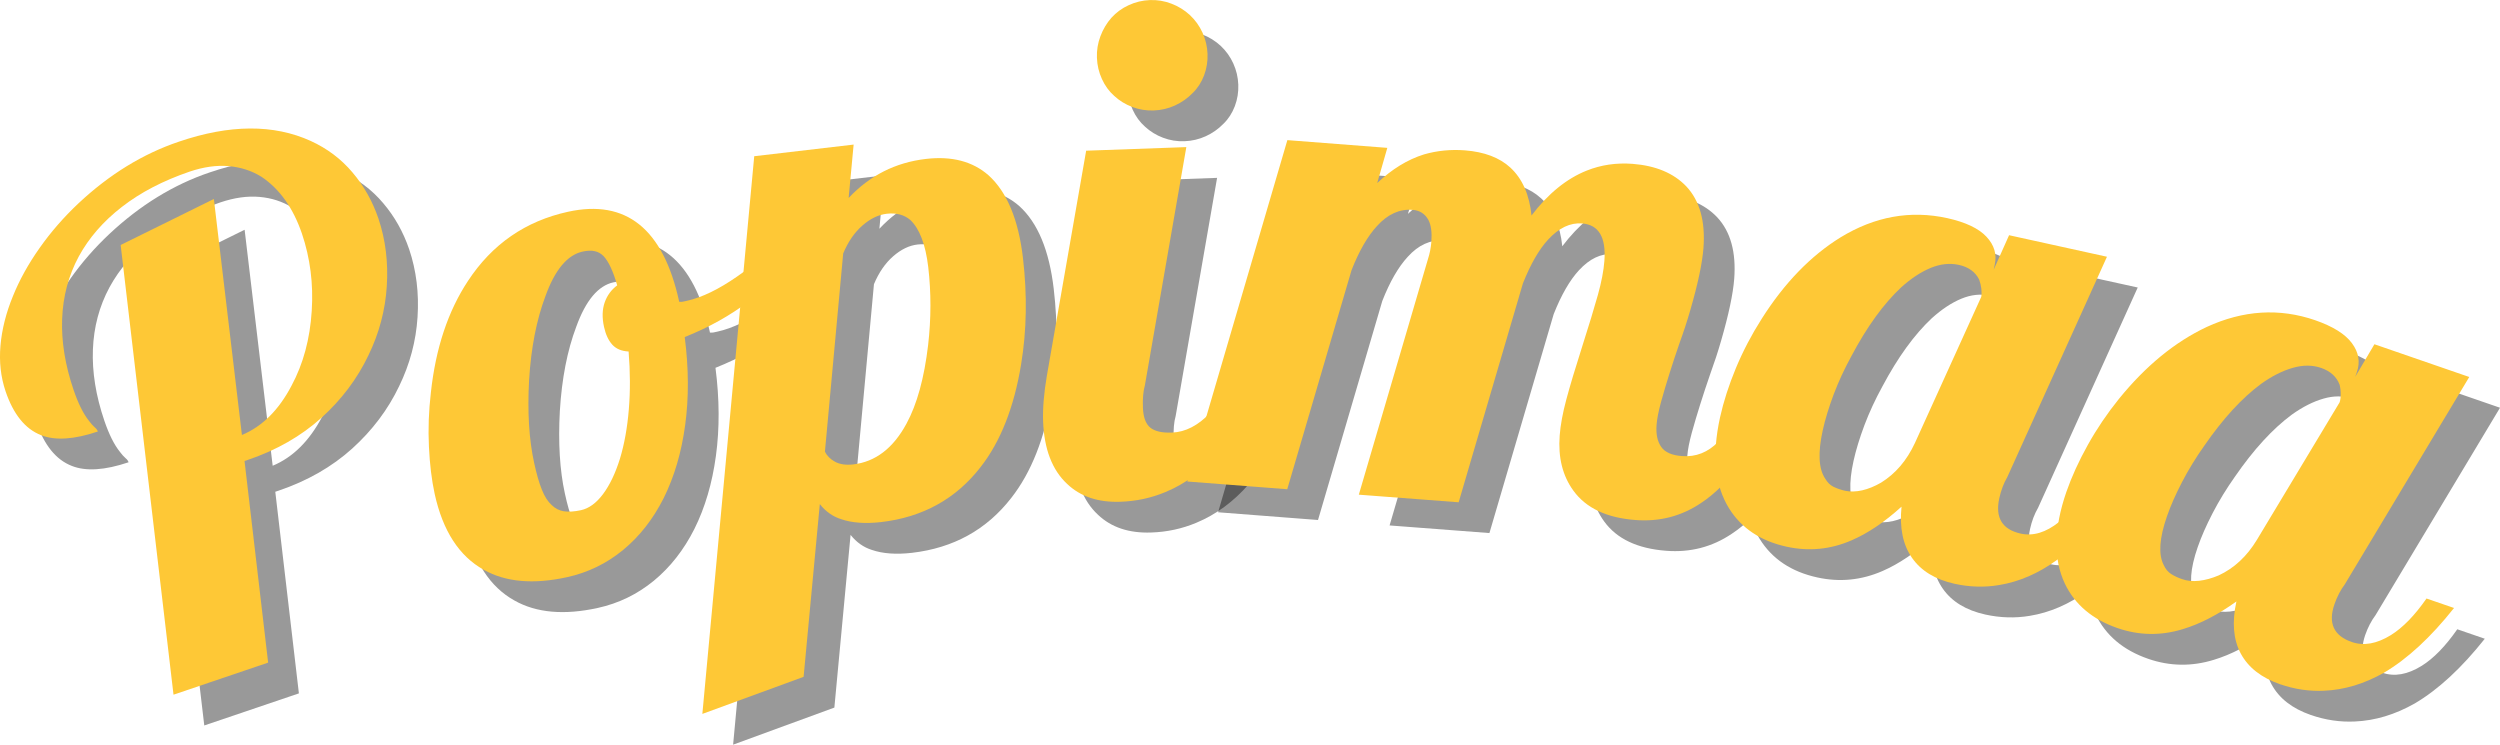
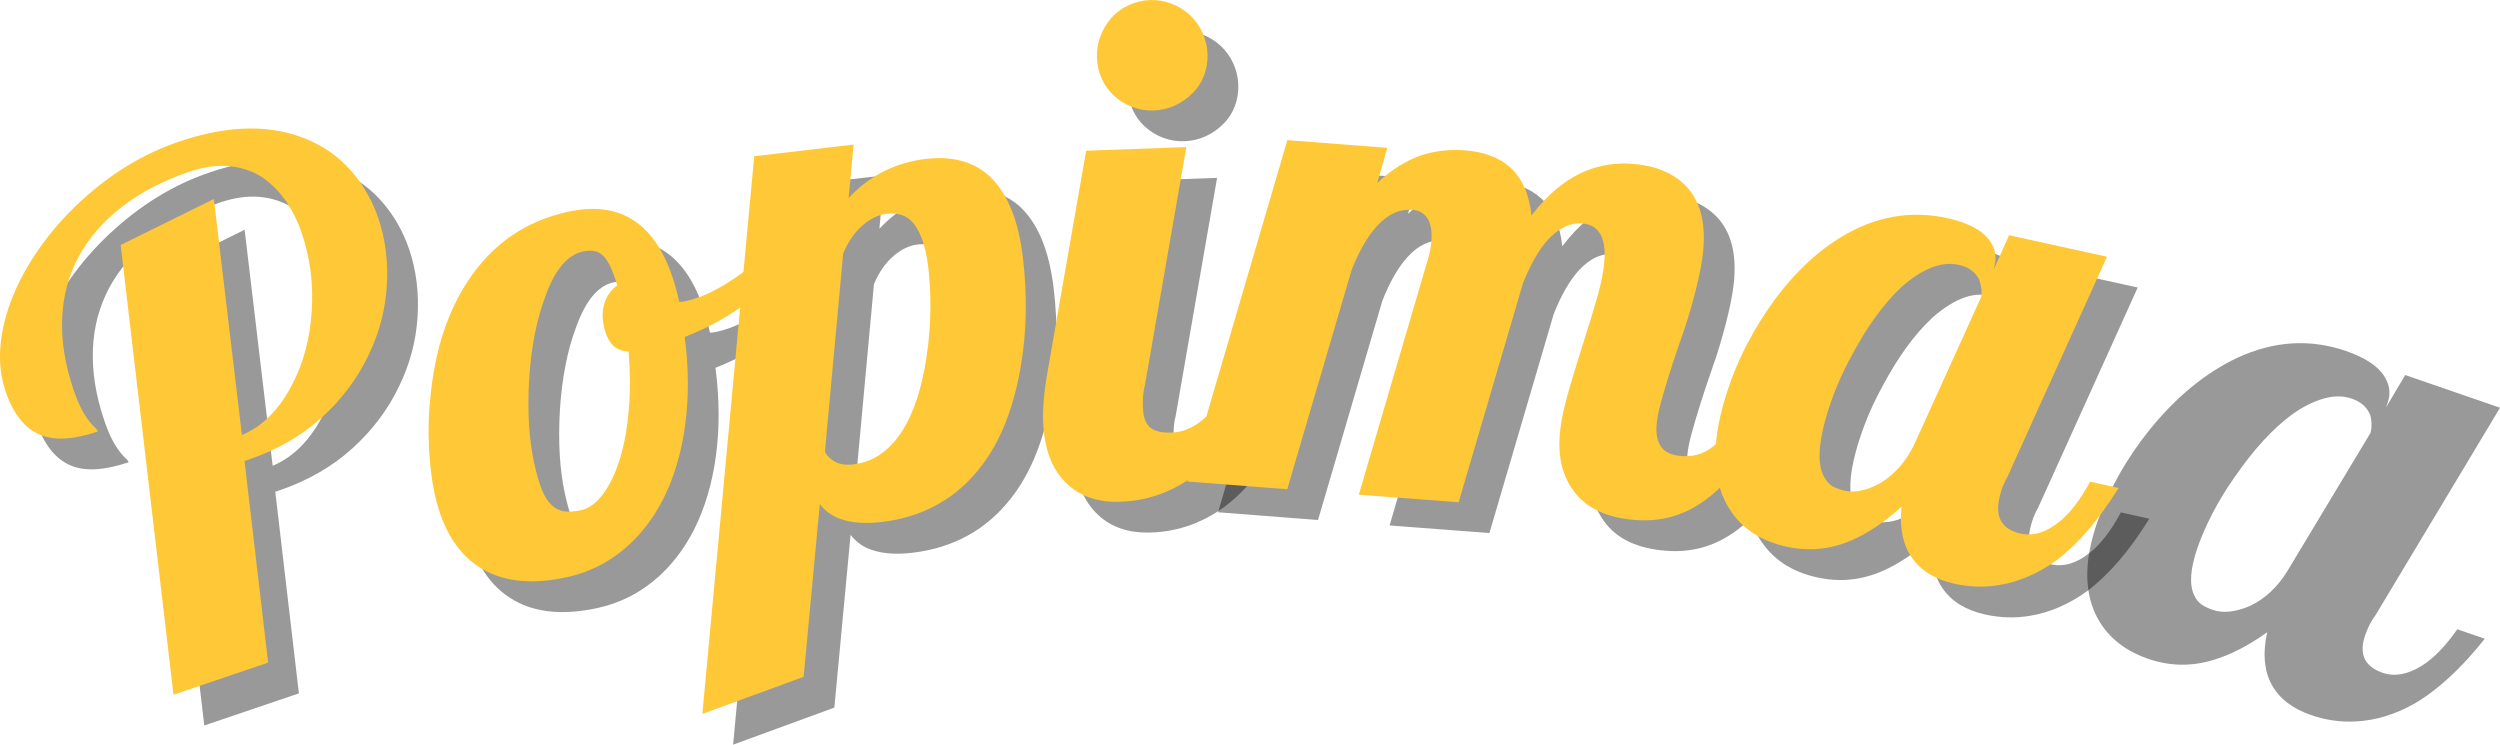
<svg xmlns="http://www.w3.org/2000/svg" zoomAndPan="magnify" preserveAspectRatio="xMidYMid meet" version="1.0" viewBox="7.98 131.35 359.18 106.98">
  <defs>
    <g />
  </defs>
  <g fill="#000000" fill-opacity="0.4">
    <g transform="translate(28.406, 238.61)">
      <g>
        <path d="M 1.328 -67.641 L 14.719 -74.25 L 18.75 -40.344 C 21.664 -41.562 24.039 -43.922 25.875 -47.422 C 27.562 -50.555 28.531 -54.145 28.781 -58.188 C 29.031 -62.062 28.562 -65.754 27.375 -69.266 C 26.113 -72.961 24.176 -75.688 21.562 -77.438 C 20.156 -78.312 18.586 -78.82 16.859 -78.969 C 15.129 -79.125 13.258 -78.863 11.25 -78.188 C 7.426 -76.883 4.176 -75.191 1.5 -73.109 C -1.176 -71.035 -3.242 -68.656 -4.703 -65.969 C -6.16 -63.258 -6.953 -60.285 -7.078 -57.047 C -7.203 -53.816 -6.656 -50.41 -5.438 -46.828 C -4.77 -44.859 -4.02 -43.359 -3.188 -42.328 C -2.926 -41.973 -2.656 -41.672 -2.375 -41.422 C -2.164 -41.254 -2.023 -41.062 -1.953 -40.844 C -5.379 -39.688 -8.102 -39.516 -10.125 -40.328 C -12.383 -41.211 -14.078 -43.305 -15.203 -46.609 C -15.898 -48.672 -16.145 -50.863 -15.938 -53.188 C -15.738 -55.508 -15.141 -57.883 -14.141 -60.312 C -13.203 -62.633 -11.926 -64.938 -10.312 -67.219 C -8.707 -69.5 -6.848 -71.633 -4.734 -73.625 C -0.297 -77.781 4.508 -80.734 9.688 -82.484 C 16.988 -84.973 23.301 -85.008 28.625 -82.594 C 31 -81.508 33 -80.004 34.625 -78.078 C 36.258 -76.16 37.504 -73.953 38.359 -71.453 C 39.391 -68.391 39.789 -65.133 39.562 -61.688 C 39.344 -58.25 38.461 -54.945 36.922 -51.781 C 35.316 -48.414 33.062 -45.422 30.156 -42.797 C 27.25 -40.18 23.742 -38.176 19.641 -36.781 L 19.125 -36.609 L 22.516 -7.641 L 8.922 -3.031 Z M 1.328 -67.641 " />
      </g>
    </g>
  </g>
  <g fill="#000000" fill-opacity="0.4">
    <g transform="translate(79.54, 221.443)">
      <g>
        <path d="M 14.328 -2.75 C 9.492 -1.688 5.504 -2.039 2.359 -3.812 C -1.172 -5.77 -3.52 -9.398 -4.688 -14.703 C -5.125 -16.711 -5.398 -18.977 -5.516 -21.5 C -5.641 -24.02 -5.547 -26.617 -5.234 -29.297 C -4.547 -35.641 -2.77 -40.977 0.094 -45.312 C 3.57 -50.602 8.363 -53.914 14.469 -55.25 C 22.82 -57.082 28.141 -52.801 30.422 -42.406 L 30.438 -42.312 C 30.656 -42.301 30.828 -42.305 30.953 -42.328 L 31.531 -42.453 C 33.695 -42.93 36.117 -44.102 38.797 -45.969 C 41.172 -47.613 43.344 -49.5 45.312 -51.625 L 46.75 -49.141 C 45.281 -46.723 43.195 -44.484 40.5 -42.422 C 37.801 -40.359 34.711 -38.633 31.234 -37.25 C 31.816 -32.75 31.836 -28.531 31.297 -24.594 C 30.766 -20.664 29.734 -17.164 28.203 -14.094 C 26.691 -11.094 24.75 -8.613 22.375 -6.656 C 20 -4.707 17.316 -3.406 14.328 -2.75 Z M 16.328 -12.375 C 17.473 -12.625 18.531 -13.395 19.5 -14.688 C 20.469 -15.988 21.273 -17.676 21.922 -19.75 C 22.555 -21.832 22.984 -24.195 23.203 -26.844 C 23.422 -29.488 23.41 -32.266 23.172 -35.172 C 22.16 -35.223 21.379 -35.551 20.828 -36.156 C 20.273 -36.77 19.879 -37.617 19.641 -38.703 C 19.348 -40.035 19.379 -41.207 19.734 -42.219 C 20.086 -43.227 20.688 -44.047 21.531 -44.672 C 20.957 -46.703 20.301 -48.109 19.562 -48.891 C 19.188 -49.266 18.758 -49.5 18.281 -49.594 C 17.812 -49.695 17.242 -49.676 16.578 -49.531 C 14.379 -49.051 12.598 -46.926 11.234 -43.156 C 9.941 -39.738 9.156 -35.703 8.875 -31.047 C 8.625 -26.492 8.863 -22.547 9.594 -19.203 C 9.945 -17.578 10.32 -16.273 10.719 -15.297 C 11.113 -14.316 11.582 -13.586 12.125 -13.109 C 12.625 -12.617 13.203 -12.32 13.859 -12.219 C 14.523 -12.113 15.348 -12.164 16.328 -12.375 Z M 16.328 -12.375 " />
      </g>
    </g>
  </g>
  <g fill="#000000" fill-opacity="0.4">
    <g transform="translate(119.417, 212.463)">
      <g>
        <path d="M 1.344 -54.25 L 15.625 -55.922 L 14.906 -48.25 C 17.938 -51.477 21.633 -53.348 26 -53.859 C 29.727 -54.297 32.734 -53.508 35.016 -51.5 C 37.66 -49.102 39.305 -45.145 39.953 -39.625 C 40.578 -34.281 40.488 -29.191 39.688 -24.359 C 38.676 -18.172 36.727 -13.238 33.844 -9.562 C 30.301 -5.008 25.551 -2.383 19.594 -1.688 C 17.312 -1.426 15.383 -1.566 13.812 -2.109 C 12.625 -2.484 11.609 -3.203 10.766 -4.266 L 8.438 20.547 L -6.109 25.875 Z M 15.562 -9.969 C 18.758 -10.344 21.312 -12.297 23.219 -15.828 C 24.727 -18.598 25.766 -22.363 26.328 -27.125 C 26.766 -30.938 26.77 -34.672 26.344 -38.328 C 25.957 -41.586 25.094 -43.848 23.75 -45.109 C 22.863 -45.848 21.742 -46.141 20.391 -45.984 C 19.191 -45.848 18.023 -45.285 16.891 -44.297 C 15.754 -43.305 14.832 -41.969 14.125 -40.281 L 11.5 -11.812 C 11.801 -11.195 12.289 -10.707 12.969 -10.344 C 13.656 -9.977 14.52 -9.852 15.562 -9.969 Z M 15.562 -9.969 " />
      </g>
    </g>
  </g>
  <g fill="#000000" fill-opacity="0.4">
    <g transform="translate(163.451, 207.623)">
      <g>
        <path d="M 14.719 -55.984 C 13.645 -55.941 12.613 -56.109 11.625 -56.484 C 10.633 -56.859 9.77 -57.391 9.031 -58.078 C 8.289 -58.734 7.703 -59.539 7.266 -60.5 C 6.828 -61.457 6.586 -62.473 6.547 -63.547 C 6.504 -64.617 6.672 -65.648 7.047 -66.641 C 7.422 -67.641 7.945 -68.523 8.625 -69.297 C 9.32 -70.066 10.148 -70.672 11.109 -71.109 C 12.066 -71.555 13.082 -71.801 14.156 -71.844 C 15.227 -71.883 16.258 -71.711 17.25 -71.328 C 18.238 -70.953 19.117 -70.41 19.891 -69.703 C 20.672 -68.973 21.281 -68.125 21.719 -67.156 C 22.156 -66.195 22.395 -65.18 22.438 -64.109 C 22.477 -63.035 22.312 -62.004 21.938 -61.016 C 21.562 -60.023 21.016 -59.18 20.297 -58.484 C 19.566 -57.734 18.723 -57.141 17.766 -56.703 C 16.805 -56.266 15.789 -56.023 14.719 -55.984 Z M 9.922 0.234 C 6.734 0.348 4.18 -0.504 2.266 -2.328 C 0.109 -4.336 -1.039 -7.344 -1.188 -11.344 C -1.25 -13.219 -1.066 -15.406 -0.641 -17.906 L 5 -50.203 L 19.391 -50.719 L 13.438 -16.5 C 13.195 -15.645 13.102 -14.566 13.156 -13.266 C 13.207 -11.91 13.555 -10.961 14.203 -10.422 C 14.859 -9.891 15.898 -9.648 17.328 -9.703 C 18.305 -9.742 19.25 -10 20.156 -10.469 C 21.07 -10.945 21.91 -11.594 22.672 -12.406 C 24.203 -14.039 25.328 -16.191 26.047 -18.859 L 30.25 -19 C 28.633 -13.906 26.535 -9.812 23.953 -6.719 C 21.754 -4.195 19.242 -2.348 16.422 -1.172 C 14.359 -0.305 12.191 0.16 9.922 0.234 Z M 9.922 0.234 " />
      </g>
    </g>
  </g>
  <g fill="#000000" fill-opacity="0.4">
    <g transform="translate(186.78, 205.247)">
      <g>
        <path d="M 60.578 5.234 C 56.453 4.922 53.484 3.516 51.672 1.016 C 50.117 -1.117 49.461 -3.758 49.703 -6.906 C 49.816 -8.406 50.133 -10.129 50.656 -12.078 C 51.176 -14.023 51.926 -16.531 52.906 -19.594 C 53.906 -22.727 54.664 -25.227 55.188 -27.094 C 55.707 -28.957 56.02 -30.586 56.125 -31.984 C 56.383 -35.391 55.316 -37.188 52.922 -37.375 C 51.223 -37.508 49.598 -36.738 48.047 -35.062 C 46.723 -33.625 45.516 -31.523 44.422 -28.766 L 35.188 2.688 L 20.844 1.594 L 30.781 -32.266 C 31.031 -33.023 31.191 -33.848 31.266 -34.734 C 31.367 -36.066 31.234 -37.102 30.859 -37.844 C 30.367 -38.758 29.602 -39.254 28.562 -39.328 C 26.688 -39.473 24.984 -38.695 23.453 -37 C 22.098 -35.531 20.879 -33.414 19.797 -30.656 L 10.562 0.812 L -3.797 -0.297 L 10.578 -49.344 L 24.938 -48.234 L 23.484 -43.172 C 25.598 -45.18 27.844 -46.555 30.219 -47.297 C 32.094 -47.836 34.051 -48.031 36.094 -47.875 C 38.883 -47.656 41.055 -46.832 42.609 -45.406 C 44.336 -43.812 45.352 -41.516 45.656 -38.516 C 48.039 -41.66 50.688 -43.812 53.594 -44.969 C 55.645 -45.789 57.836 -46.113 60.172 -45.938 C 63.516 -45.676 66.094 -44.594 67.906 -42.688 C 69.832 -40.625 70.648 -37.676 70.359 -33.844 C 70.191 -31.664 69.562 -28.691 68.469 -24.922 C 68.02 -23.359 67.504 -21.781 66.922 -20.188 C 65.867 -17.133 64.984 -14.316 64.266 -11.734 C 63.898 -10.379 63.688 -9.285 63.625 -8.453 C 63.52 -7.117 63.738 -6.062 64.281 -5.281 C 64.82 -4.5 65.82 -4.055 67.281 -3.953 C 69.27 -3.797 71.008 -4.484 72.5 -6.016 C 73.625 -7.148 74.91 -9.191 76.359 -12.141 L 80.531 -11.812 C 77.508 -4.695 74 0.172 70 2.797 C 67.188 4.691 64.047 5.504 60.578 5.234 Z M 60.578 5.234 " />
      </g>
    </g>
  </g>
  <g fill="#000000" fill-opacity="0.4">
    <g transform="translate(257.47, 211.157)">
      <g>
        <path d="M 11.609 3.156 C 7.891 2.344 5.141 0.516 3.359 -2.328 C 1.297 -5.629 0.859 -9.988 2.047 -15.406 C 2.555 -17.695 3.316 -20.062 4.328 -22.5 C 5.348 -24.945 6.582 -27.305 8.031 -29.578 C 11.289 -34.723 15.066 -38.625 19.359 -41.281 C 24.285 -44.289 29.398 -45.211 34.703 -44.047 C 37.336 -43.461 39.211 -42.57 40.328 -41.375 C 41.453 -40.176 41.848 -38.832 41.516 -37.344 L 41.359 -36.625 L 43.578 -41.594 L 57.641 -38.5 L 43.328 -6.859 C 42.805 -5.961 42.422 -4.945 42.172 -3.812 C 41.555 -1.008 42.586 0.688 45.266 1.281 C 47.047 1.664 48.867 1.113 50.734 -0.375 C 52.316 -1.625 53.812 -3.562 55.219 -6.188 L 59.312 -5.281 C 56.477 -0.707 53.504 2.754 50.391 5.109 C 47.754 7.016 45 8.203 42.125 8.672 C 40.031 9.023 37.898 8.961 35.734 8.484 C 32.961 7.867 30.926 6.625 29.625 4.75 C 28.32 2.883 27.82 0.438 28.125 -2.594 C 25.707 -0.395 23.32 1.211 20.969 2.234 C 17.938 3.555 14.816 3.863 11.609 3.156 Z M 20.016 -4.875 C 20.754 -4.719 21.57 -4.738 22.469 -4.938 C 23.363 -5.145 24.27 -5.516 25.188 -6.047 C 27.258 -7.328 28.879 -9.223 30.047 -11.734 L 39.578 -32.734 C 39.641 -33.055 39.645 -33.445 39.594 -33.906 C 39.539 -34.363 39.43 -34.812 39.266 -35.25 C 38.711 -36.332 37.75 -37.023 36.375 -37.328 C 35.07 -37.617 33.711 -37.473 32.297 -36.891 C 30.891 -36.305 29.473 -35.367 28.047 -34.078 C 25.535 -31.723 23.172 -28.457 20.953 -24.281 C 19.941 -22.438 19.082 -20.582 18.375 -18.719 C 17.676 -16.852 17.156 -15.145 16.812 -13.594 C 16.094 -10.352 16.207 -8.031 17.156 -6.625 C 17.469 -6.082 17.863 -5.691 18.344 -5.453 C 18.832 -5.211 19.391 -5.02 20.016 -4.875 Z M 20.016 -4.875 " />
      </g>
    </g>
  </g>
  <g fill="#000000" fill-opacity="0.4">
    <g transform="translate(305.46, 221.525)">
      <g>
        <path d="M 11.172 4.484 C 7.566 3.242 5.039 1.109 3.594 -1.922 C 1.938 -5.441 2.008 -9.82 3.812 -15.062 C 4.582 -17.27 5.613 -19.531 6.906 -21.844 C 8.195 -24.156 9.688 -26.359 11.375 -28.453 C 15.219 -33.191 19.422 -36.633 23.984 -38.781 C 29.234 -41.195 34.426 -41.52 39.562 -39.75 C 42.113 -38.863 43.875 -37.766 44.844 -36.453 C 45.82 -35.141 46.062 -33.758 45.562 -32.312 L 45.312 -31.609 L 48.078 -36.297 L 61.703 -31.594 L 43.828 -1.812 C 43.211 -0.988 42.711 -0.023 42.328 1.078 C 41.398 3.785 42.234 5.586 44.828 6.484 C 46.547 7.078 48.422 6.742 50.453 5.484 C 52.16 4.422 53.863 2.672 55.562 0.234 L 59.516 1.594 C 56.172 5.812 52.816 8.91 49.453 10.891 C 46.629 12.492 43.758 13.359 40.844 13.484 C 38.727 13.586 36.617 13.273 34.516 12.547 C 31.836 11.617 29.957 10.148 28.875 8.141 C 27.801 6.129 27.594 3.633 28.25 0.656 C 25.594 2.562 23.035 3.883 20.578 4.625 C 17.41 5.602 14.273 5.555 11.172 4.484 Z M 20.453 -2.547 C 21.16 -2.297 21.969 -2.219 22.875 -2.312 C 23.789 -2.414 24.738 -2.676 25.719 -3.094 C 27.926 -4.125 29.75 -5.82 31.188 -8.188 L 43.078 -27.953 C 43.18 -28.254 43.234 -28.633 43.234 -29.094 C 43.242 -29.562 43.191 -30.023 43.078 -30.484 C 42.641 -31.629 41.758 -32.43 40.438 -32.891 C 39.176 -33.328 37.812 -33.332 36.344 -32.906 C 34.875 -32.488 33.359 -31.723 31.797 -30.609 C 29.035 -28.566 26.312 -25.598 23.625 -21.703 C 22.414 -19.992 21.348 -18.25 20.422 -16.469 C 19.504 -14.695 18.785 -13.062 18.266 -11.562 C 17.18 -8.426 17.023 -6.102 17.797 -4.594 C 18.055 -4.02 18.41 -3.586 18.859 -3.297 C 19.316 -3.004 19.848 -2.754 20.453 -2.547 Z M 20.453 -2.547 " />
      </g>
    </g>
  </g>
  <g fill="#fec836" fill-opacity="1">
    <g transform="translate(23.987, 234.19)">
      <g>
        <path d="M 1.328 -67.641 L 14.719 -74.25 L 18.75 -40.344 C 21.664 -41.562 24.039 -43.922 25.875 -47.422 C 27.562 -50.555 28.531 -54.145 28.781 -58.188 C 29.031 -62.062 28.562 -65.754 27.375 -69.266 C 26.113 -72.961 24.176 -75.688 21.562 -77.438 C 20.156 -78.312 18.586 -78.82 16.859 -78.969 C 15.129 -79.125 13.258 -78.863 11.25 -78.188 C 7.426 -76.883 4.176 -75.191 1.5 -73.109 C -1.176 -71.035 -3.242 -68.656 -4.703 -65.969 C -6.16 -63.258 -6.953 -60.285 -7.078 -57.047 C -7.203 -53.816 -6.656 -50.41 -5.438 -46.828 C -4.77 -44.859 -4.02 -43.359 -3.188 -42.328 C -2.926 -41.973 -2.656 -41.672 -2.375 -41.422 C -2.164 -41.254 -2.023 -41.062 -1.953 -40.844 C -5.379 -39.688 -8.102 -39.516 -10.125 -40.328 C -12.383 -41.211 -14.078 -43.305 -15.203 -46.609 C -15.898 -48.672 -16.145 -50.863 -15.938 -53.188 C -15.738 -55.508 -15.141 -57.883 -14.141 -60.312 C -13.203 -62.633 -11.926 -64.938 -10.312 -67.219 C -8.707 -69.5 -6.848 -71.633 -4.734 -73.625 C -0.297 -77.781 4.508 -80.734 9.688 -82.484 C 16.988 -84.973 23.301 -85.008 28.625 -82.594 C 31 -81.508 33 -80.004 34.625 -78.078 C 36.258 -76.16 37.504 -73.953 38.359 -71.453 C 39.391 -68.391 39.789 -65.133 39.562 -61.688 C 39.344 -58.25 38.461 -54.945 36.922 -51.781 C 35.316 -48.414 33.062 -45.422 30.156 -42.797 C 27.25 -40.18 23.742 -38.176 19.641 -36.781 L 19.125 -36.609 L 22.516 -7.641 L 8.922 -3.031 Z M 1.328 -67.641 " />
      </g>
    </g>
  </g>
  <g fill="#fec836" fill-opacity="1">
    <g transform="translate(75.121, 217.024)">
      <g>
        <path d="M 14.328 -2.75 C 9.492 -1.688 5.504 -2.039 2.359 -3.812 C -1.172 -5.77 -3.52 -9.398 -4.688 -14.703 C -5.125 -16.711 -5.398 -18.977 -5.516 -21.5 C -5.641 -24.02 -5.547 -26.617 -5.234 -29.297 C -4.547 -35.641 -2.77 -40.977 0.094 -45.312 C 3.57 -50.602 8.363 -53.914 14.469 -55.25 C 22.82 -57.082 28.141 -52.801 30.422 -42.406 L 30.438 -42.312 C 30.656 -42.301 30.828 -42.305 30.953 -42.328 L 31.531 -42.453 C 33.695 -42.93 36.117 -44.102 38.797 -45.969 C 41.172 -47.613 43.344 -49.5 45.312 -51.625 L 46.75 -49.141 C 45.281 -46.723 43.195 -44.484 40.5 -42.422 C 37.801 -40.359 34.711 -38.633 31.234 -37.25 C 31.816 -32.75 31.836 -28.531 31.297 -24.594 C 30.766 -20.664 29.734 -17.164 28.203 -14.094 C 26.691 -11.094 24.75 -8.613 22.375 -6.656 C 20 -4.707 17.316 -3.406 14.328 -2.75 Z M 16.328 -12.375 C 17.473 -12.625 18.531 -13.395 19.5 -14.688 C 20.469 -15.988 21.273 -17.676 21.922 -19.75 C 22.555 -21.832 22.984 -24.195 23.203 -26.844 C 23.422 -29.488 23.41 -32.266 23.172 -35.172 C 22.16 -35.223 21.379 -35.551 20.828 -36.156 C 20.273 -36.77 19.879 -37.617 19.641 -38.703 C 19.348 -40.035 19.379 -41.207 19.734 -42.219 C 20.086 -43.227 20.688 -44.047 21.531 -44.672 C 20.957 -46.703 20.301 -48.109 19.562 -48.891 C 19.188 -49.266 18.758 -49.5 18.281 -49.594 C 17.812 -49.695 17.242 -49.676 16.578 -49.531 C 14.379 -49.051 12.598 -46.926 11.234 -43.156 C 9.941 -39.738 9.156 -35.703 8.875 -31.047 C 8.625 -26.492 8.863 -22.547 9.594 -19.203 C 9.945 -17.578 10.32 -16.273 10.719 -15.297 C 11.113 -14.316 11.582 -13.586 12.125 -13.109 C 12.625 -12.617 13.203 -12.32 13.859 -12.219 C 14.523 -12.113 15.348 -12.164 16.328 -12.375 Z M 16.328 -12.375 " />
      </g>
    </g>
  </g>
  <g fill="#fec836" fill-opacity="1">
    <g transform="translate(114.998, 208.044)">
      <g>
        <path d="M 1.344 -54.25 L 15.625 -55.922 L 14.906 -48.25 C 17.938 -51.477 21.633 -53.348 26 -53.859 C 29.727 -54.297 32.734 -53.508 35.016 -51.5 C 37.66 -49.102 39.305 -45.145 39.953 -39.625 C 40.578 -34.281 40.488 -29.191 39.688 -24.359 C 38.676 -18.172 36.727 -13.238 33.844 -9.562 C 30.301 -5.008 25.551 -2.383 19.594 -1.688 C 17.312 -1.426 15.383 -1.566 13.812 -2.109 C 12.625 -2.484 11.609 -3.203 10.766 -4.266 L 8.438 20.547 L -6.109 25.875 Z M 15.562 -9.969 C 18.758 -10.344 21.312 -12.297 23.219 -15.828 C 24.727 -18.598 25.766 -22.363 26.328 -27.125 C 26.766 -30.938 26.77 -34.672 26.344 -38.328 C 25.957 -41.586 25.094 -43.848 23.75 -45.109 C 22.863 -45.848 21.742 -46.141 20.391 -45.984 C 19.191 -45.848 18.023 -45.285 16.891 -44.297 C 15.754 -43.305 14.832 -41.969 14.125 -40.281 L 11.5 -11.812 C 11.801 -11.195 12.289 -10.707 12.969 -10.344 C 13.656 -9.977 14.52 -9.852 15.562 -9.969 Z M 15.562 -9.969 " />
      </g>
    </g>
  </g>
  <g fill="#fec836" fill-opacity="1">
    <g transform="translate(159.031, 203.204)">
      <g>
        <path d="M 14.719 -55.984 C 13.645 -55.941 12.613 -56.109 11.625 -56.484 C 10.633 -56.859 9.77 -57.391 9.031 -58.078 C 8.289 -58.734 7.703 -59.539 7.266 -60.5 C 6.828 -61.457 6.586 -62.473 6.547 -63.547 C 6.504 -64.617 6.672 -65.648 7.047 -66.641 C 7.422 -67.641 7.945 -68.523 8.625 -69.297 C 9.32 -70.066 10.148 -70.672 11.109 -71.109 C 12.066 -71.555 13.082 -71.801 14.156 -71.844 C 15.227 -71.883 16.258 -71.711 17.25 -71.328 C 18.238 -70.953 19.117 -70.41 19.891 -69.703 C 20.672 -68.973 21.281 -68.125 21.719 -67.156 C 22.156 -66.195 22.395 -65.18 22.438 -64.109 C 22.477 -63.035 22.312 -62.004 21.938 -61.016 C 21.562 -60.023 21.016 -59.18 20.297 -58.484 C 19.566 -57.734 18.723 -57.141 17.766 -56.703 C 16.805 -56.266 15.789 -56.023 14.719 -55.984 Z M 9.922 0.234 C 6.734 0.348 4.18 -0.504 2.266 -2.328 C 0.109 -4.336 -1.039 -7.344 -1.188 -11.344 C -1.25 -13.219 -1.066 -15.406 -0.641 -17.906 L 5 -50.203 L 19.391 -50.719 L 13.438 -16.5 C 13.195 -15.645 13.102 -14.566 13.156 -13.266 C 13.207 -11.91 13.555 -10.961 14.203 -10.422 C 14.859 -9.891 15.898 -9.648 17.328 -9.703 C 18.305 -9.742 19.25 -10 20.156 -10.469 C 21.07 -10.945 21.91 -11.594 22.672 -12.406 C 24.203 -14.039 25.328 -16.191 26.047 -18.859 L 30.25 -19 C 28.633 -13.906 26.535 -9.812 23.953 -6.719 C 21.754 -4.195 19.242 -2.348 16.422 -1.172 C 14.359 -0.305 12.191 0.16 9.922 0.234 Z M 9.922 0.234 " />
      </g>
    </g>
  </g>
  <g fill="#fec836" fill-opacity="1">
    <g transform="translate(182.36, 200.827)">
      <g>
        <path d="M 60.578 5.234 C 56.453 4.922 53.484 3.516 51.672 1.016 C 50.117 -1.117 49.461 -3.758 49.703 -6.906 C 49.816 -8.406 50.133 -10.129 50.656 -12.078 C 51.176 -14.023 51.926 -16.531 52.906 -19.594 C 53.906 -22.727 54.664 -25.227 55.188 -27.094 C 55.707 -28.957 56.02 -30.586 56.125 -31.984 C 56.383 -35.391 55.316 -37.188 52.922 -37.375 C 51.223 -37.508 49.598 -36.738 48.047 -35.062 C 46.723 -33.625 45.516 -31.523 44.422 -28.766 L 35.188 2.688 L 20.844 1.594 L 30.781 -32.266 C 31.031 -33.023 31.191 -33.848 31.266 -34.734 C 31.367 -36.066 31.234 -37.102 30.859 -37.844 C 30.367 -38.758 29.602 -39.254 28.562 -39.328 C 26.688 -39.473 24.984 -38.695 23.453 -37 C 22.098 -35.531 20.879 -33.414 19.797 -30.656 L 10.562 0.812 L -3.797 -0.297 L 10.578 -49.344 L 24.938 -48.234 L 23.484 -43.172 C 25.598 -45.18 27.844 -46.555 30.219 -47.297 C 32.094 -47.836 34.051 -48.031 36.094 -47.875 C 38.883 -47.656 41.055 -46.832 42.609 -45.406 C 44.336 -43.812 45.352 -41.516 45.656 -38.516 C 48.039 -41.66 50.688 -43.812 53.594 -44.969 C 55.645 -45.789 57.836 -46.113 60.172 -45.938 C 63.516 -45.676 66.094 -44.594 67.906 -42.688 C 69.832 -40.625 70.648 -37.676 70.359 -33.844 C 70.191 -31.664 69.562 -28.691 68.469 -24.922 C 68.02 -23.359 67.504 -21.781 66.922 -20.188 C 65.867 -17.133 64.984 -14.316 64.266 -11.734 C 63.898 -10.379 63.688 -9.285 63.625 -8.453 C 63.52 -7.117 63.738 -6.062 64.281 -5.281 C 64.82 -4.5 65.82 -4.055 67.281 -3.953 C 69.27 -3.797 71.008 -4.484 72.5 -6.016 C 73.625 -7.148 74.91 -9.191 76.359 -12.141 L 80.531 -11.812 C 77.508 -4.695 74 0.172 70 2.797 C 67.188 4.691 64.047 5.504 60.578 5.234 Z M 60.578 5.234 " />
      </g>
    </g>
  </g>
  <g fill="#fec836" fill-opacity="1">
    <g transform="translate(253.051, 206.737)">
      <g>
        <path d="M 11.609 3.156 C 7.891 2.344 5.141 0.516 3.359 -2.328 C 1.297 -5.629 0.859 -9.988 2.047 -15.406 C 2.555 -17.695 3.316 -20.062 4.328 -22.5 C 5.348 -24.945 6.582 -27.305 8.031 -29.578 C 11.289 -34.723 15.066 -38.625 19.359 -41.281 C 24.285 -44.289 29.398 -45.211 34.703 -44.047 C 37.336 -43.461 39.211 -42.57 40.328 -41.375 C 41.453 -40.176 41.848 -38.832 41.516 -37.344 L 41.359 -36.625 L 43.578 -41.594 L 57.641 -38.5 L 43.328 -6.859 C 42.805 -5.961 42.422 -4.945 42.172 -3.812 C 41.555 -1.008 42.586 0.688 45.266 1.281 C 47.047 1.664 48.867 1.113 50.734 -0.375 C 52.316 -1.625 53.812 -3.562 55.219 -6.188 L 59.312 -5.281 C 56.477 -0.707 53.504 2.754 50.391 5.109 C 47.754 7.016 45 8.203 42.125 8.672 C 40.031 9.023 37.898 8.961 35.734 8.484 C 32.961 7.867 30.926 6.625 29.625 4.75 C 28.32 2.883 27.82 0.438 28.125 -2.594 C 25.707 -0.395 23.32 1.211 20.969 2.234 C 17.938 3.555 14.816 3.863 11.609 3.156 Z M 20.016 -4.875 C 20.754 -4.719 21.57 -4.738 22.469 -4.938 C 23.363 -5.145 24.27 -5.516 25.188 -6.047 C 27.258 -7.328 28.879 -9.223 30.047 -11.734 L 39.578 -32.734 C 39.641 -33.055 39.645 -33.445 39.594 -33.906 C 39.539 -34.363 39.43 -34.812 39.266 -35.25 C 38.711 -36.332 37.75 -37.023 36.375 -37.328 C 35.07 -37.617 33.711 -37.473 32.297 -36.891 C 30.891 -36.305 29.473 -35.367 28.047 -34.078 C 25.535 -31.723 23.172 -28.457 20.953 -24.281 C 19.941 -22.438 19.082 -20.582 18.375 -18.719 C 17.676 -16.852 17.156 -15.145 16.812 -13.594 C 16.094 -10.352 16.207 -8.031 17.156 -6.625 C 17.469 -6.082 17.863 -5.691 18.344 -5.453 C 18.832 -5.211 19.391 -5.02 20.016 -4.875 Z M 20.016 -4.875 " />
      </g>
    </g>
  </g>
  <g fill="#fec836" fill-opacity="1">
    <g transform="translate(301.04, 217.106)">
      <g>
-         <path d="M 11.172 4.484 C 7.566 3.242 5.039 1.109 3.594 -1.922 C 1.938 -5.441 2.008 -9.82 3.812 -15.062 C 4.582 -17.27 5.613 -19.531 6.906 -21.844 C 8.195 -24.156 9.688 -26.359 11.375 -28.453 C 15.219 -33.191 19.422 -36.633 23.984 -38.781 C 29.234 -41.195 34.426 -41.52 39.562 -39.75 C 42.113 -38.863 43.875 -37.766 44.844 -36.453 C 45.82 -35.141 46.062 -33.758 45.562 -32.312 L 45.312 -31.609 L 48.078 -36.297 L 61.703 -31.594 L 43.828 -1.812 C 43.211 -0.988 42.711 -0.023 42.328 1.078 C 41.398 3.785 42.234 5.586 44.828 6.484 C 46.547 7.078 48.422 6.742 50.453 5.484 C 52.16 4.422 53.863 2.672 55.562 0.234 L 59.516 1.594 C 56.172 5.812 52.816 8.91 49.453 10.891 C 46.629 12.492 43.758 13.359 40.844 13.484 C 38.727 13.586 36.617 13.273 34.516 12.547 C 31.836 11.617 29.957 10.148 28.875 8.141 C 27.801 6.129 27.594 3.633 28.25 0.656 C 25.594 2.562 23.035 3.883 20.578 4.625 C 17.41 5.602 14.273 5.555 11.172 4.484 Z M 20.453 -2.547 C 21.16 -2.297 21.969 -2.219 22.875 -2.312 C 23.789 -2.414 24.738 -2.676 25.719 -3.094 C 27.926 -4.125 29.75 -5.82 31.188 -8.188 L 43.078 -27.953 C 43.18 -28.254 43.234 -28.633 43.234 -29.094 C 43.242 -29.562 43.191 -30.023 43.078 -30.484 C 42.641 -31.629 41.758 -32.43 40.438 -32.891 C 39.176 -33.328 37.812 -33.332 36.344 -32.906 C 34.875 -32.488 33.359 -31.723 31.797 -30.609 C 29.035 -28.566 26.312 -25.598 23.625 -21.703 C 22.414 -19.992 21.348 -18.25 20.422 -16.469 C 19.504 -14.695 18.785 -13.062 18.266 -11.562 C 17.18 -8.426 17.023 -6.102 17.797 -4.594 C 18.055 -4.02 18.41 -3.586 18.859 -3.297 C 19.316 -3.004 19.848 -2.754 20.453 -2.547 Z M 20.453 -2.547 " />
-       </g>
+         </g>
    </g>
  </g>
</svg>